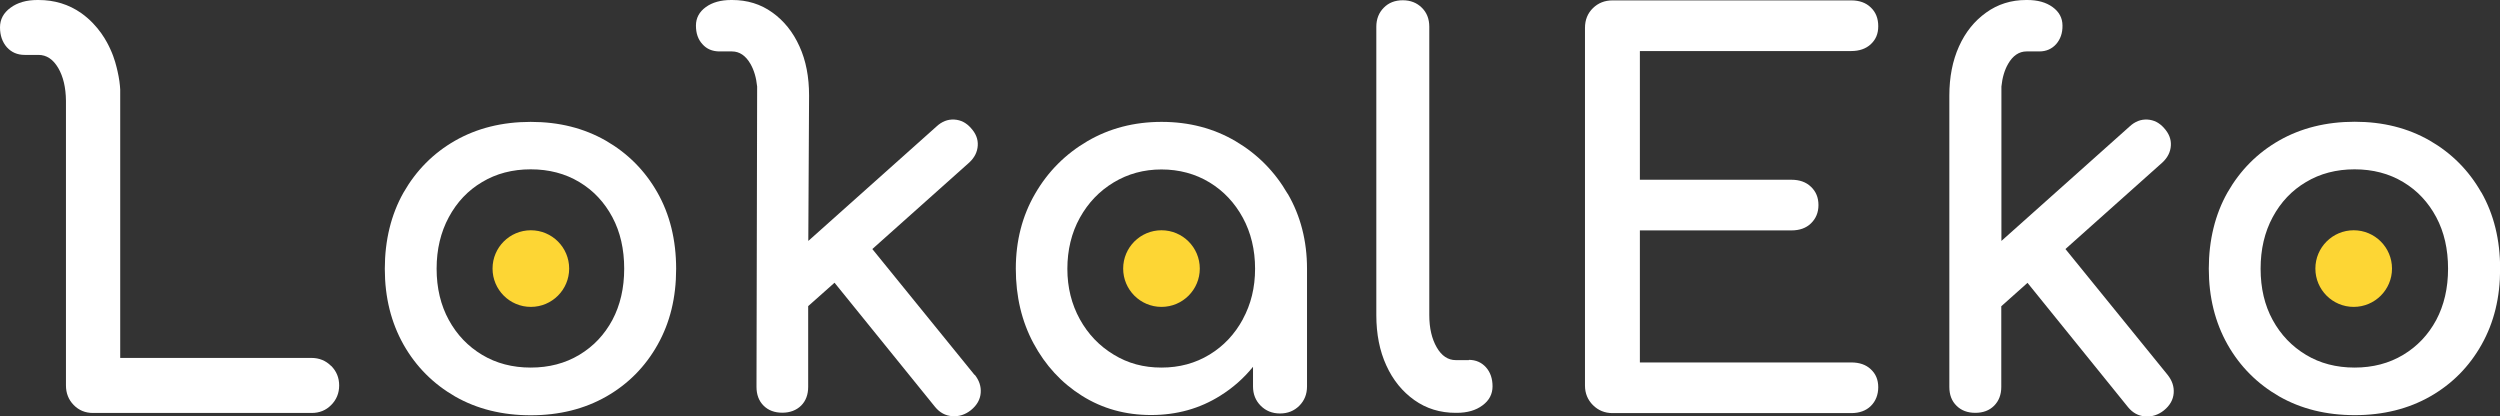
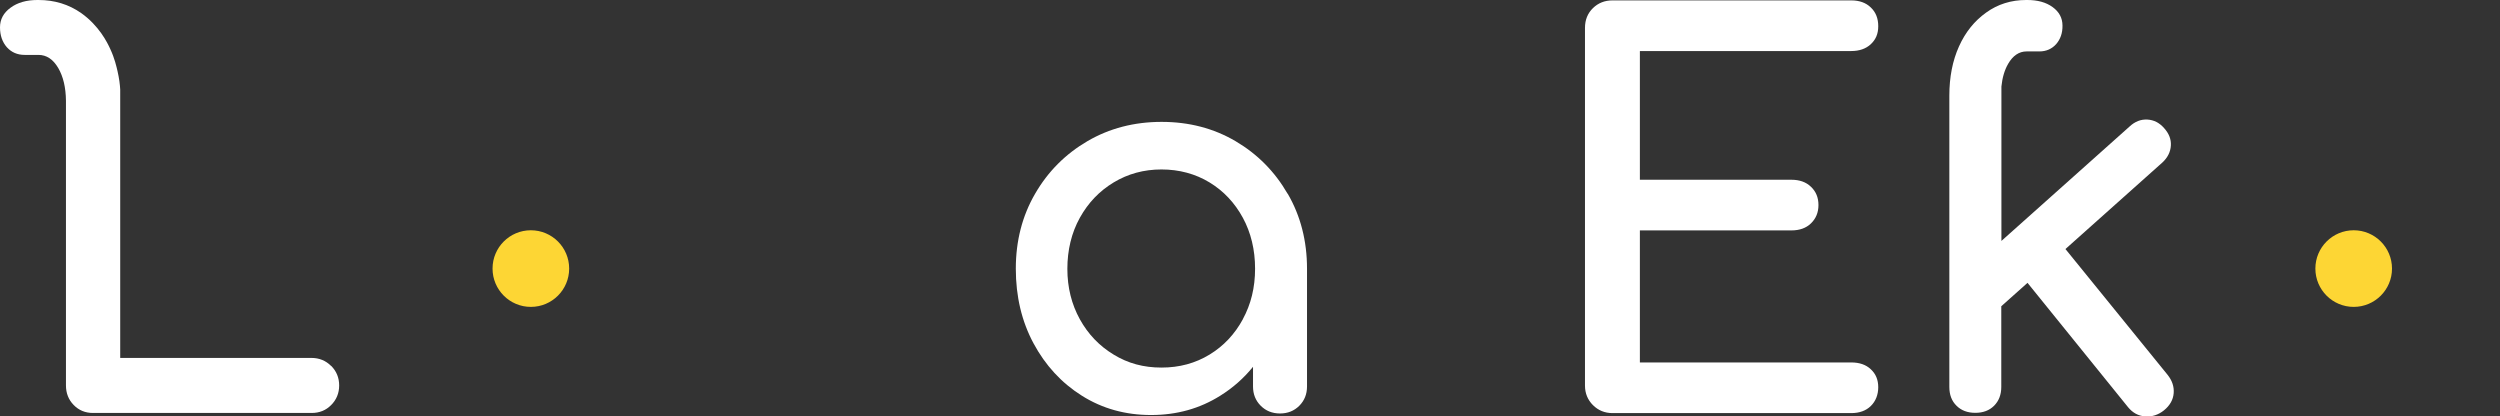
<svg xmlns="http://www.w3.org/2000/svg" id="Calque_1" data-name="Calque 1" viewBox="0 0 1944.5 323.9">
  <rect x="0" y="0" width="1944.5" height="323.9" fill="#333333" stroke="none" />
  <defs>
    <style>      .cls-1 {        fill: #fdd634;      }      .cls-1, .cls-2 {        stroke-width: 0px;      }      .cls-2 {        fill: #fff;      }    </style>
  </defs>
-   <path class="cls-2" d="M471.2,109.4c-17-9.7-36.2-14.6-58.4-14.6s-41.8,4.9-58.8,14.6-30.3,23.2-40.1,40.3c-9.7,17.1-14.6,37.2-14.6,59.4s4.9,41.8,14.6,59c9.7,17.1,23.1,30.5,40.1,40.3,17,9.7,36.6,14.6,58.8,14.6s41.8-4.9,58.8-14.6,30.3-23.2,39.9-40.3c9.6-17.1,14.4-36.5,14.4-59s-4.9-42.3-14.6-59.4c-9.7-17.1-23.1-30.5-40.1-40.3ZM476.3,248.9c-6.2,11.5-14.7,20.5-25.7,27.1s-23.6,9.9-37.8,9.9-26.8-3.3-37.8-9.9-19.6-15.6-25.9-27.1-9.5-24.8-9.5-39.9,3.2-28.4,9.5-40.1c6.3-11.7,14.9-20.8,25.9-27.3,11-6.6,23.6-9.9,37.8-9.9s26.8,3.3,37.8,9.9c11,6.6,19.5,15.7,25.7,27.3s9.2,25,9.2,40.1-3.1,28.4-9.2,39.9Z" />
  <path class="cls-2" d="M1001.5,150.7c-10-17.3-23.5-30.9-40.5-40.9s-36.2-15-57.5-15-40.6,5-57.7,15c-17.1,10-30.7,23.6-40.7,40.9-10,17.2-15,36.7-15,58.3s4.6,41,13.8,58.1,21.7,30.7,37.6,40.7c15.9,10,33.8,15,53.8,15s37.9-5,53.8-15c9.8-6.1,18.3-13.6,25.5-22.5v15.3c0,6,2,11,6,15s9,6,15,6,11-2,15-6,6-9,6-15v-91.6c0-21.6-5-41.1-15-58.3h0ZM966.7,248.3c-6.3,11.6-14.9,20.8-25.9,27.5s-23.4,10.1-37.4,10.1-26.1-3.3-37.2-10.1c-11.1-6.7-19.9-15.9-26.3-27.5-6.4-11.6-9.7-24.7-9.7-39.2s3.2-28,9.7-39.7,15.2-20.8,26.3-27.5,23.5-10.1,37.2-10.1,26.4,3.4,37.4,10.1c11,6.7,19.6,15.9,25.9,27.5,6.3,11.6,9.5,24.9,9.5,39.6s-3.2,27.6-9.5,39.2h0Z" />
-   <path class="cls-2" d="M1142.6,280.1h-10.3c-6,0-11-3.3-14.8-9.9s-5.8-14.9-5.8-25.1V20.8c0-6-1.9-11-5.8-14.8-3.8-3.8-8.8-5.8-14.8-5.8s-11,1.9-14.8,5.8c-3.8,3.8-5.8,8.8-5.8,14.8v224.3c0,14.8,2.6,27.9,7.8,39.2,5.2,11.4,12.5,20.3,21.8,26.9s20,9.9,32.1,9.9h.8c8.2,0,14.9-1.9,20.1-5.8,5.2-3.8,7.8-8.8,7.8-14.8s-1.7-11-5.1-14.8-7.9-5.8-13.3-5.8v.2Z" />
  <path class="cls-2" d="M257.5,284.6c-4.1-4.1-9.2-6.2-15.2-6.2H93.5V69.6c-.2-3.8-.8-8.7-2.1-14.3-.8-3.4-2.2-9.8-5.6-17.1-2.3-5.1-8.7-18.1-22.6-28C53.5,3.4,42.4,0,29.9,0h-.8c-8.5,0-15.5,2-20.9,6C2.7,10,0,15.1,0,21.3s1.8,11.4,5.3,15.4c3.6,4,8.2,6,13.9,6h10.7c6.3,0,11.4,3.4,15.4,10.2,3.9,6.7,5.9,15.2,6,25.5v221.4c0,6,2,11.1,6,15.2s9,6.2,15,6.2h170.1c6,0,11.1-2,15.2-6.2,4.1-4.1,6.2-9.2,6.2-15.2s-2.1-11.1-6.2-15.2h-.1Z" />
  <path class="cls-2" d="M1439.9,39.7c6.3,0,11.4-1.8,15.2-5.3,3.8-3.6,5.8-7.9,5.8-14s-1.9-10.9-5.8-14.6c-3.8-3.7-8.9-5.5-15.2-5.5h-185.7c-6,0-11.1,2-15.2,6s-6.2,9.1-6.2,15.4v278.2c0,6,2.1,11.1,6.2,15.2s9.2,6.2,15.2,6.2h185.7c6.3,0,11.4-1.8,15.2-5.5,3.8-3.7,5.8-8.8,5.8-14.6s-1.9-10.4-5.8-14c-3.8-3.6-8.9-5.3-15.2-5.3h-164.4v-102.7h117.9c6.3,0,11.4-1.8,15.2-5.5,3.8-3.7,5.8-8.4,5.8-14.2s-1.9-10.5-5.8-14.2c-3.8-3.7-8.9-5.5-15.2-5.5h-117.9V39.7h164.4Z" />
  <path class="cls-2" d="M1686,291.6l-79.5-97.9,75.4-67.3c4.1-3.8,6.3-8.2,6.6-13.2.3-4.9-1.5-9.4-5.3-13.6-3.6-4.1-7.9-6.3-12.9-6.6-5.1-.3-9.7,1.5-13.8,5.3l-99.8,89.1v-120.1c.7-6.9,2.4-12.7,5.2-17.6,3.7-6.4,8.5-9.7,14.4-9.7h10c5.3,0,9.7-2,13-5.7,3.3-3.8,5-8.6,4.9-14.4,0-5.9-2.6-10.7-7.7-14.4C1591.4,1.8,1584.9,0,1576.8,0h-.8c-11.8,0-22.2,3.3-31.2,9.8-9.1,6.5-16.1,15.2-21.1,26.3-5,11.1-7.5,23.9-7.5,38.3v21.7h0v204.9c0,6,1.8,10.9,5.6,14.6,3.7,3.7,8.6,5.5,14.6,5.5s10.9-1.8,14.6-5.5,5.6-8.6,5.6-14.6v-62.8l20.4-18.2,78.2,96.7c3.6,4.4,8,6.8,13.3,7.2,5.3.4,10.2-1.2,14.6-4.7,4.7-3.8,7.2-8.3,7.6-13.4s-1.2-9.8-4.7-14.2h0Z" />
-   <path class="cls-2" d="M758,291.6l-79.5-97.9,75.4-67.3c4.1-3.8,6.3-8.2,6.6-13.2s-1.5-9.4-5.3-13.6c-3.6-4.1-7.9-6.3-12.9-6.6-5.1-.3-9.7,1.5-13.8,5.3l-99.8,89.1c.2-37.7.4-75.4.6-113.1,0-14.4-2.4-27.2-7.5-38.3-5-11.1-12.1-19.9-21.1-26.3C591.7,3.2,581.2,0,569.5,0h-.8c-8,0-14.6,1.8-19.7,5.5-5.1,3.7-7.7,8.5-7.7,14.4s1.6,10.7,5,14.4c3.3,3.8,7.7,5.6,13,5.7h10c5.9,0,10.7,3.3,14.4,9.7,2.8,4.9,4.5,10.7,5.2,17.6-.2,77.8-.3,155.7-.5,233.6,0,6,1.8,10.9,5.5,14.6s8.6,5.5,14.6,5.5,10.9-1.9,14.6-5.5c3.7-3.7,5.5-8.6,5.5-14.6v-62.8l20.5-18.2,78.2,96.6c3.6,4.4,8,6.8,13.3,7.2,5.3.4,10.2-1.2,14.6-4.7,4.7-3.8,7.2-8.3,7.6-13.4.4-5.1-1.2-9.8-4.7-14.2h0v.2Z" />
-   <path class="cls-2" d="M1929.9,149.6c-9.7-17.1-23.1-30.5-40.1-40.3-17-9.7-36.2-14.6-58.3-14.6s-41.8,4.9-58.8,14.6-30.3,23.2-40.1,40.3c-9.7,17.1-14.6,37.2-14.6,59.4s4.9,41.8,14.6,59c9.7,17.1,23.1,30.5,40.1,40.3,17,9.7,36.6,14.6,58.8,14.6s41.8-4.9,58.8-14.6,30.3-23.2,39.9-40.3c9.6-17.1,14.4-36.5,14.4-59s-4.9-42.3-14.6-59.4h-.1ZM1894.9,248.9c-6.2,11.5-14.7,20.5-25.7,27.1s-23.6,9.9-37.8,9.9-26.9-3.3-37.8-9.9c-11-6.6-19.6-15.6-25.9-27.1s-9.4-24.8-9.4-39.9,3.1-28.4,9.4-40.1c6.3-11.7,14.9-20.8,25.9-27.3,11-6.6,23.6-9.9,37.8-9.9s26.8,3.3,37.8,9.9c11,6.6,19.5,15.7,25.7,27.3s9.2,25,9.2,40.1-3.1,28.4-9.2,39.9Z" />
  <circle class="cls-1" cx="412.9" cy="208.9" r="29.8" />
-   <circle class="cls-1" cx="903.4" cy="208.9" r="29.8" />
  <circle class="cls-1" cx="1830.7" cy="208.9" r="29.8" />
</svg>